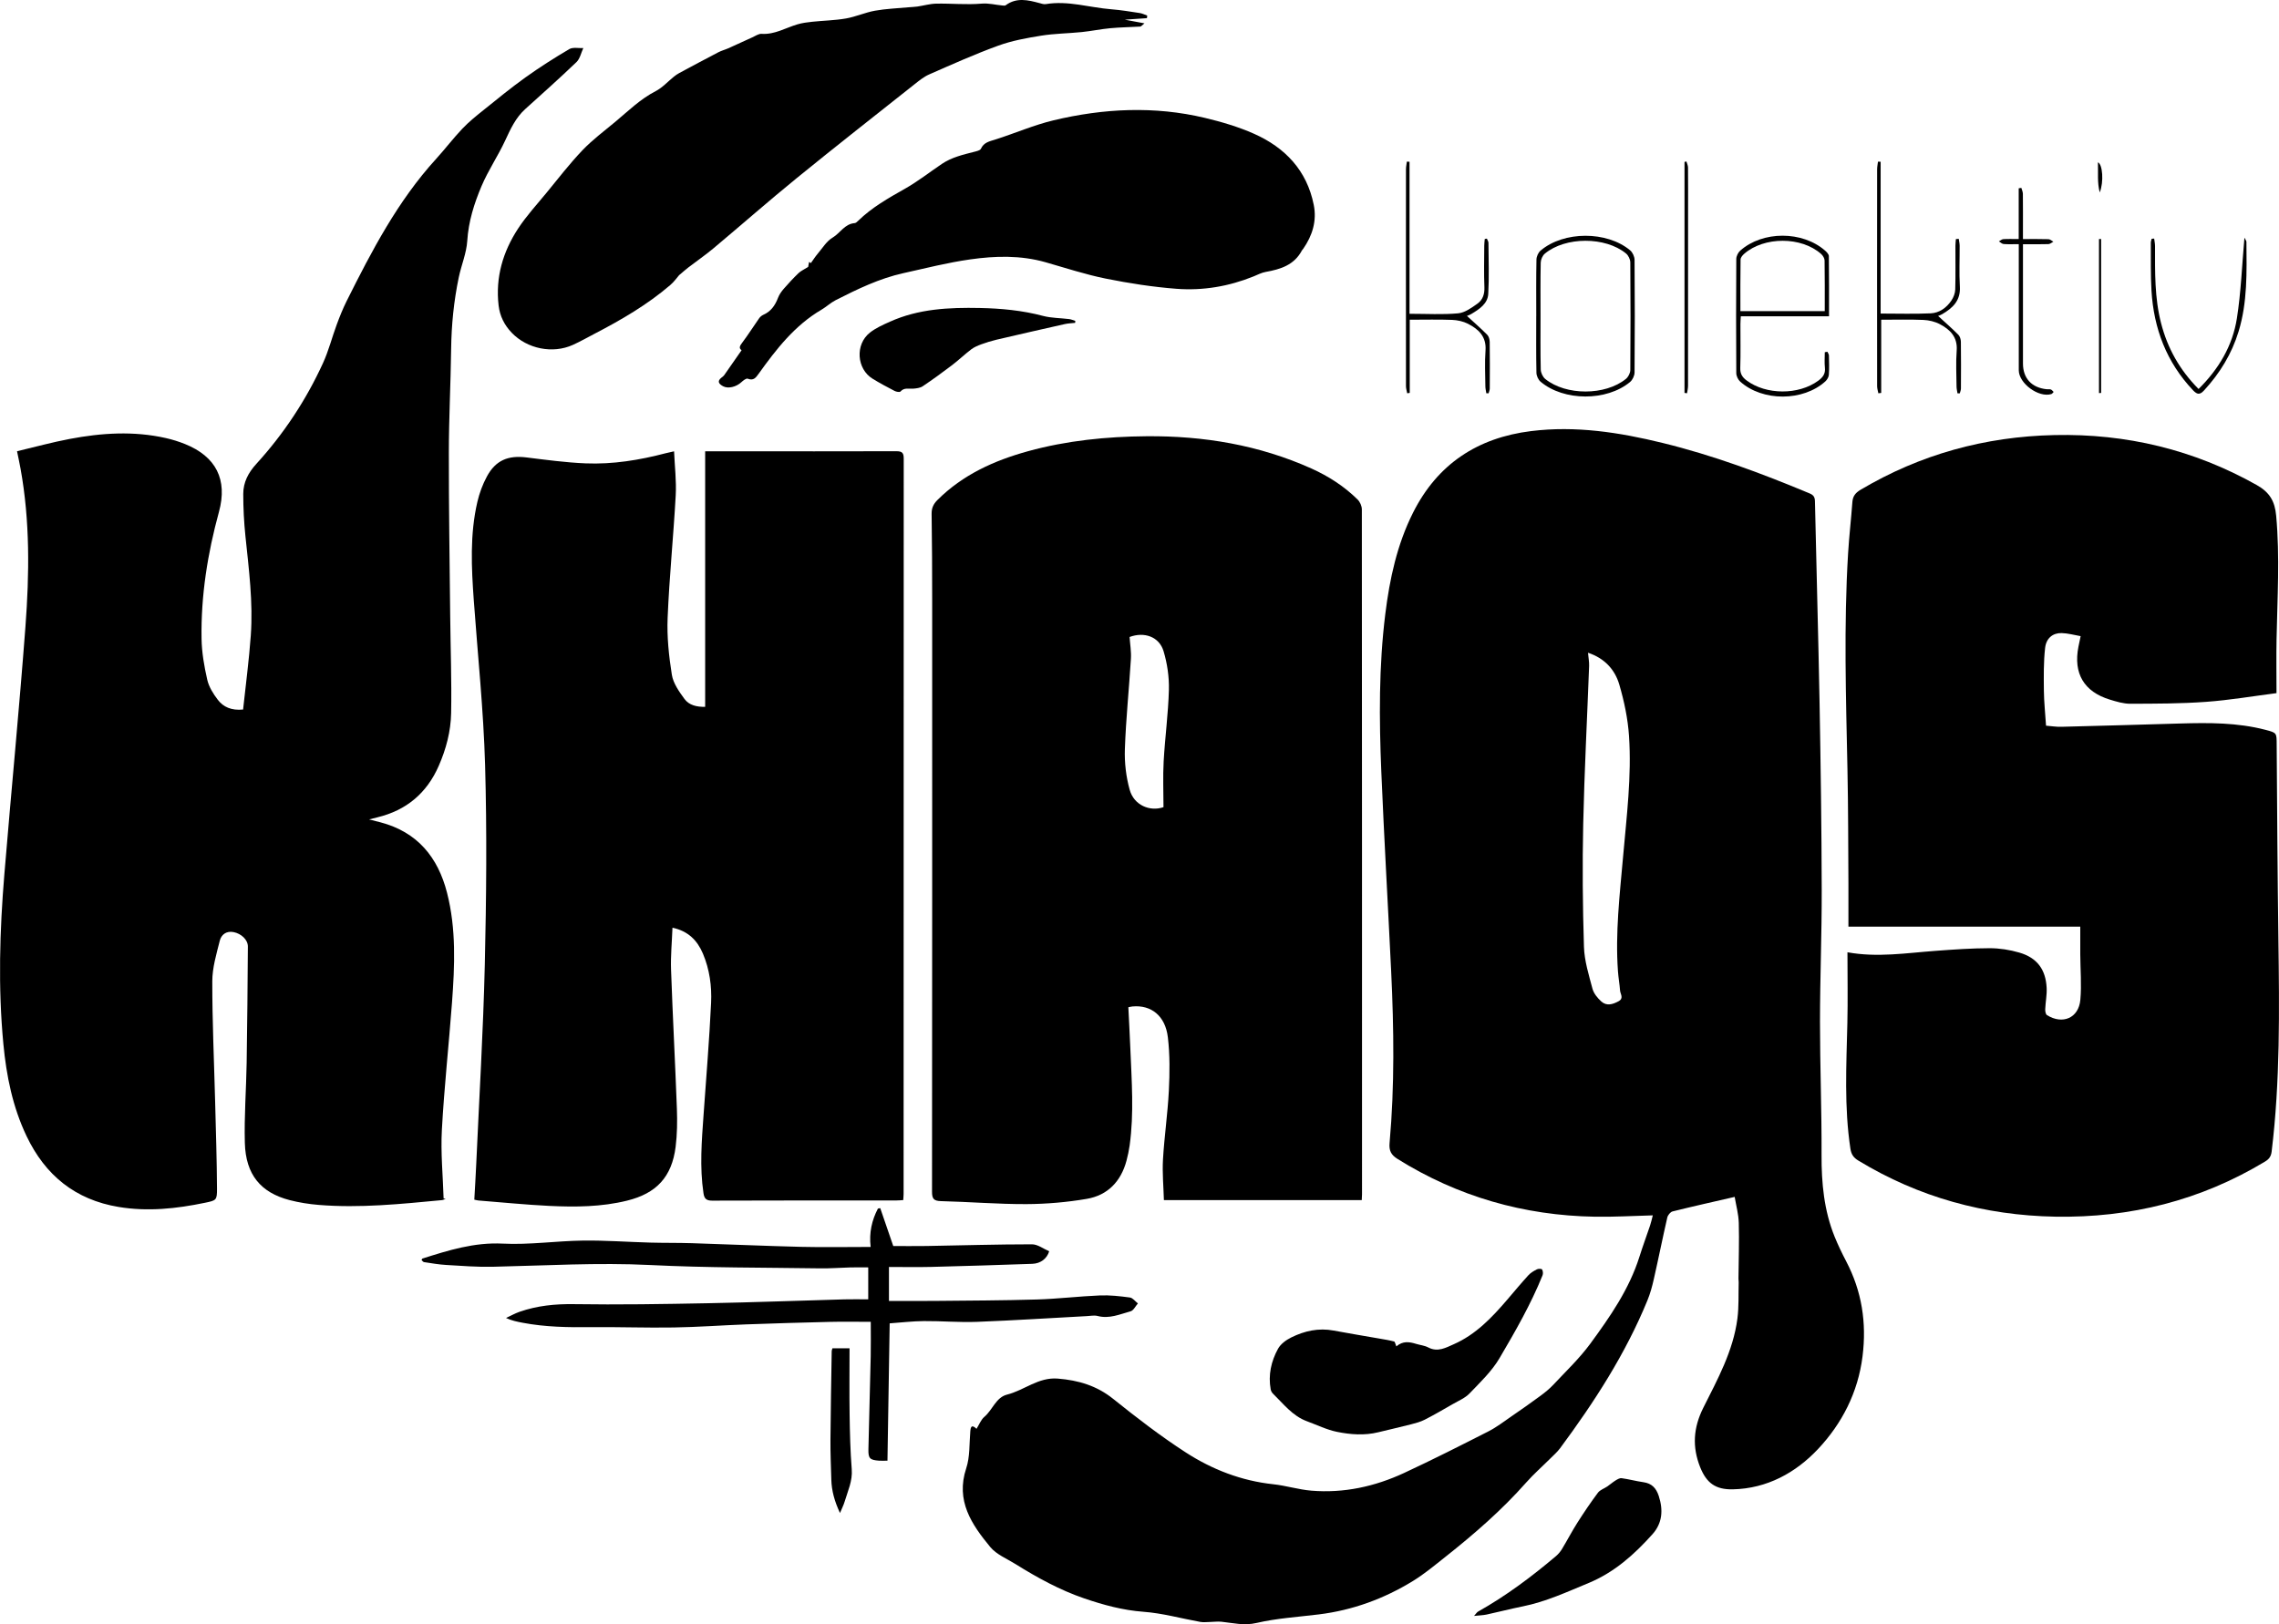
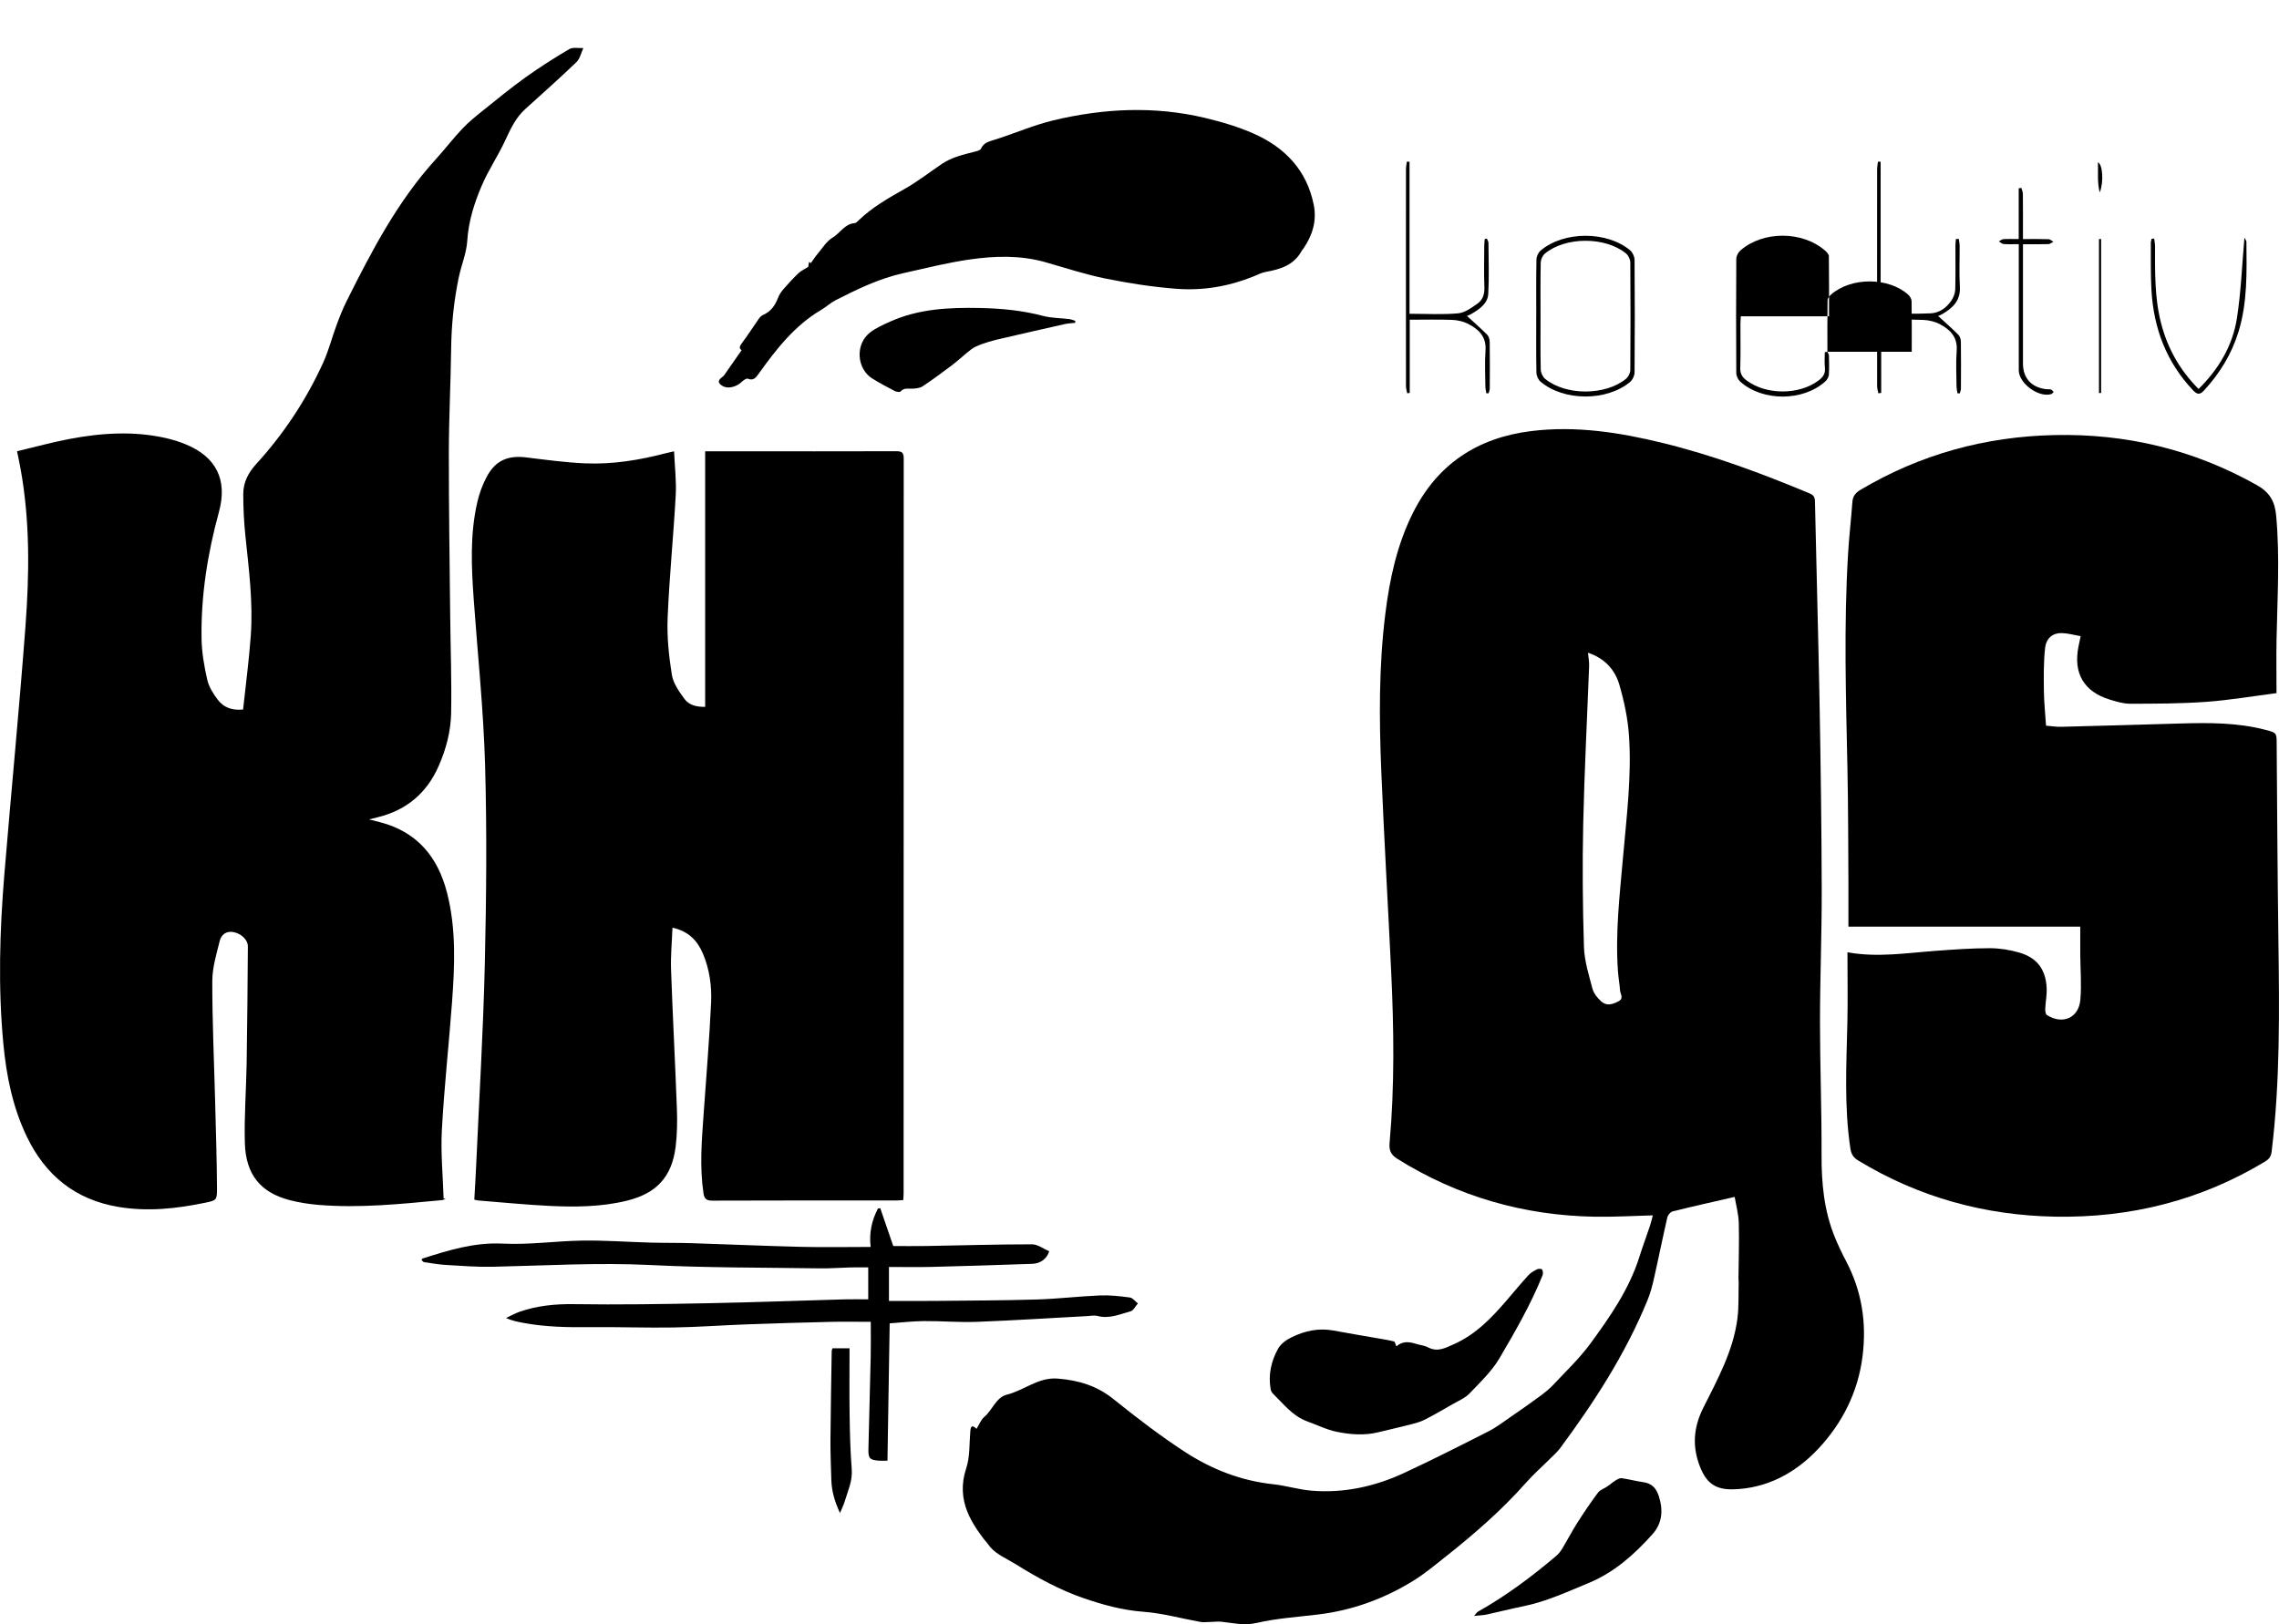
<svg xmlns="http://www.w3.org/2000/svg" id="Layer_1" viewBox="0 0 944.36 673.22">
  <defs>
    <style>.cls-1{stroke-width:0px;}</style>
  </defs>
  <path class="cls-1" d="M718.84,496.1c-8.82,2.03-17.33,3.93-25.78,6.03-.9.23-1.96,1.55-2.18,2.54-1.95,8.5-3.66,17.06-5.59,25.56-.67,2.98-1.49,5.98-2.65,8.8-9.09,22.17-21.99,42.11-36.19,61.27-1.17,1.58-2.7,2.9-4.1,4.3-3.3,3.29-6.82,6.38-9.9,9.86-10.09,11.42-21.53,21.36-33.44,30.79-4.42,3.5-8.79,7.16-13.58,10.1-11.96,7.33-24.92,12.08-38.92,13.81-8.64,1.07-17.41,1.59-25.85,3.55-5.17,1.2-9.71,0-14.54-.51-1.55-.16-3.15.07-4.72.1-1.35.02-2.73.2-4.03-.03-7.86-1.41-15.65-3.62-23.57-4.2-8.52-.63-16.58-2.84-24.46-5.52-10.11-3.45-19.51-8.61-28.58-14.27-3.57-2.23-7.86-3.95-10.42-7.05-7.72-9.35-14.42-19.17-9.96-32.64,1.58-4.77,1.25-10.17,1.69-15.3.17-2.02.62-2.92,2.58-1.05,1.09-1.72,1.82-3.77,3.26-4.98,3.39-2.86,4.79-8.06,9.38-9.2,7.15-1.79,12.98-7.3,21.05-6.64,8.53.7,16.09,2.91,22.94,8.41,9.71,7.79,19.62,15.43,30.05,22.18,10.96,7.09,23.06,11.79,36.27,13.2,5.3.56,10.5,2.22,15.81,2.66,13.42,1.11,26.27-1.7,38.4-7.33,11.78-5.47,23.37-11.35,34.95-17.24,3.33-1.69,6.34-4.02,9.43-6.15,4.08-2.8,8.14-5.64,12.12-8.58,1.9-1.4,3.78-2.92,5.39-4.64,5.19-5.55,10.77-10.84,15.25-16.94,8.2-11.18,16.15-22.61,20.39-36.08,1.37-4.35,2.96-8.62,4.41-12.94.46-1.37.76-2.79,1.13-4.21-8.22.21-16.12.7-24.02.56-29.41-.5-56.71-8.31-81.73-23.93-2.7-1.69-3.61-3.43-3.32-6.65,2.11-23.65,1.79-47.35.66-71.03-1.32-27.63-2.93-55.25-4.09-82.89-.91-21.8-1.04-43.62,1.66-65.35,1.8-14.53,4.85-28.73,11.48-41.95,10.13-20.18,26.73-31.07,48.89-33.83,18.51-2.3,36.59.52,54.5,4.9,20.95,5.12,41.1,12.62,60.96,20.93,1.62.68,2.17,1.52,2.2,3.28.6,27.76,1.4,55.51,1.91,83.26.47,25.98.84,51.96.9,77.94.04,18.14-.71,36.28-.72,54.43,0,18.44.73,36.89.65,55.33-.05,11.64,1.02,22.97,5.4,33.81,1.41,3.48,3.05,6.88,4.79,10.21,6.5,12.42,8.54,25.45,6.79,39.41-1.88,15.01-8.54,27.9-18.45,38.44-9.19,9.77-21.1,16.4-35.34,16.69-7.15.14-10.89-2.64-13.5-9.2-3.35-8.42-2.83-16.34,1.29-24.57,5.93-11.83,12.42-23.58,14.15-37.01.64-4.95.39-10.01.53-15.03.01-.49-.09-.99-.09-1.48.07-7.71.34-15.42.13-23.12-.1-3.69-1.13-7.35-1.7-10.79ZM658.03,270.56c.19,2.13.52,3.8.46,5.46-.82,21.88-1.97,43.75-2.45,65.63-.37,16.92-.22,33.87.31,50.78.18,5.84,2.02,11.67,3.53,17.39.52,1.96,2.09,3.85,3.64,5.27,2.21,2.01,4.77,1.23,7.18-.08,2.27-1.24.72-2.97.61-4.45-.19-2.66-.68-5.31-.87-7.97-1.14-15.9.73-31.67,2.12-47.45,1.46-16.68,3.59-33.36,2.46-50.13-.48-7.13-2-14.31-4-21.19-1.82-6.28-6.13-10.99-12.98-13.26Z" />
  <path class="cls-1" d="M7.04,187.04c7.4-1.75,14.55-3.73,21.82-5.1,13.24-2.51,26.57-3.37,39.87-.36,2.69.61,5.37,1.44,7.93,2.47,12.86,5.18,17.73,14.74,14.07,28.12-4.71,17.22-7.5,34.7-7.21,52.56.09,5.69,1.09,11.44,2.36,17,.67,2.96,2.48,5.85,4.36,8.31,2.3,3.02,5.64,4.53,10.49,4.06,1.09-10.22,2.46-20.41,3.19-30.65.99-13.81-.8-27.52-2.22-41.23-.6-5.8-.9-11.66-.9-17.49,0-4.81,2.08-8.79,5.43-12.46,11.36-12.46,20.59-26.44,27.61-41.77,2.34-5.1,3.72-10.63,5.68-15.92,1.22-3.3,2.53-6.6,4.1-9.75,10.43-20.86,21.18-41.51,37.07-58.94,3.72-4.09,7.08-8.52,10.88-12.53,2.64-2.79,5.67-5.23,8.67-7.64,5.77-4.64,11.51-9.34,17.52-13.65,5.85-4.18,11.94-8.06,18.13-11.71,1.5-.88,3.86-.33,5.82-.44-.91,1.96-1.37,4.4-2.82,5.8-6.92,6.65-14.1,13.04-21.23,19.48-4.01,3.62-6.14,8.34-8.37,13.14-2.96,6.36-6.97,12.26-9.71,18.7-3.08,7.25-5.45,14.74-5.96,22.83-.32,5.06-2.44,9.98-3.5,15.02-2.06,9.82-3.05,19.74-3.18,29.8-.18,14.33-.94,28.65-.95,42.97-.03,22.51.33,45.02.56,67.53.14,13.47.64,26.94.39,40.41-.14,7.54-2.09,14.9-5.15,21.88-4.96,11.32-13.43,18.41-25.44,21.31-.86.21-1.71.43-3.41.86,2.13.54,3.47.86,4.8,1.22,15.18,4.03,23.71,14.39,27.49,29.13,3.86,15.03,3.2,30.31,2.07,45.56-1.31,17.6-3.24,35.16-4.2,52.77-.52,9.44.43,18.96.72,28.44.29.05.58.1.87.15-.53.18-1.04.48-1.58.53-16.98,1.6-33.97,3.38-51.06,1.98-4.03-.33-8.09-.97-12.01-1.98-12.03-3.12-18.22-10.59-18.58-23.7-.31-11.07.57-22.17.75-33.26.26-16.05.39-32.11.5-48.16.02-2.8-2.72-5.35-5.93-5.98-3.03-.59-5.09,1.09-5.71,3.58-1.39,5.54-3.1,11.21-3.1,16.83-.02,16.65.75,33.29,1.18,49.94.31,11.99.7,23.98.77,35.97.03,4.84-.3,4.9-5.01,5.88-11.81,2.45-23.67,3.73-35.73,1.73-18.01-2.98-30.43-13.14-38.17-29.36-5.76-12.06-8.36-24.98-9.61-38.16-2.23-23.48-1.53-46.97.41-70.42,2.83-34.19,6.16-68.34,8.73-102.55,1.64-21.87,1.92-43.8-2.03-65.55-.4-2.22-.89-4.43-1.45-7.21Z" />
-   <path class="cls-1" d="M564.27,497.45h-81.98c-.16-5.66-.7-11.28-.38-16.85.55-9.5,1.95-18.95,2.43-28.45.37-7.39.46-14.9-.41-22.22-1.05-8.88-6.91-13.46-14.62-12.76-.48.04-.95.17-1.75.32.28,5.77.6,11.48.83,17.18.54,13.37,1.56,26.74-.29,40.09-.3,2.15-.76,4.3-1.32,6.4-2.3,8.54-7.78,14.28-16.42,15.76-8.26,1.41-16.72,2.14-25.1,2.18-11.78.04-23.57-.95-35.36-1.24-3.04-.08-3.7-1.05-3.69-3.95.08-81.74.07-163.48.06-245.22,0-11.9-.05-23.8-.23-35.7-.03-2.39.73-4.06,2.4-5.73,10.51-10.49,23.49-16.36,37.53-20.23,16.07-4.43,32.54-6.07,49.14-6.21,23.66-.2,46.59,3.62,68.31,13.37,7.09,3.19,13.61,7.39,19.16,12.88.98.97,1.74,2.69,1.74,4.07.08,94.64.07,189.27.07,283.91,0,.69-.06,1.37-.11,2.41ZM468.07,264.02c.2,3.02.74,6.08.55,9.09-.76,12.45-2.07,24.88-2.5,37.34-.2,5.63.48,11.51,2,16.94,1.77,6.35,8.35,9.14,14,7.17,0-6.36-.28-12.69.07-18.98.55-9.89,1.91-19.74,2.17-29.62.14-5.34-.67-10.9-2.2-16.02-1.8-6.02-7.98-8.19-14.09-5.91Z" />
  <path class="cls-1" d="M847.83,300.79c2.07.16,4.22.52,6.37.46,16.45-.41,32.9-.89,49.35-1.37,11.81-.34,23.6-.39,35.16,2.62,4.84,1.26,4.66,1.29,4.69,6.31.18,26.87.35,53.74.71,80.6.39,29.36.76,58.71-2.8,87.94-.25,2.04-1.12,3.15-2.78,4.14-26.72,16.11-55.78,23.35-86.84,22.81-29.26-.52-56.57-8.02-81.67-23.27-1.95-1.19-2.9-2.56-3.25-4.86-2.62-17.28-1.68-34.61-1.27-51.96.23-9.7.04-19.41.04-29.5,12.42,2.25,24.38.3,36.38-.58,7.51-.56,15.04-1.1,22.56-1.11,4.1,0,8.34.67,12.28,1.82,7.33,2.13,10.94,6.97,11.32,14.61.15,2.94-.47,5.91-.59,8.87-.03.82.18,2.09.73,2.44,6.46,4.05,13.14,1.21,13.82-6.32.57-6.28,0-12.65-.03-18.98-.02-3.66,0-7.32,0-11.38h-96.07c0-6.23.03-12.05,0-17.87-.1-15.76-.07-31.53-.4-47.29-.62-29.84-1.55-59.68.26-89.5.43-7.12,1.26-14.22,1.78-21.34.18-2.43,1.29-3.82,3.37-5.06,24.78-14.72,51.62-22.06,80.36-22.69,29.8-.65,57.74,6.04,83.82,20.71,5.4,3.04,7.52,6.76,8.06,12.73,1.56,17.06.49,34.08.16,51.12-.14,7.41-.02,14.83-.02,22.41-9.75,1.25-19.43,2.91-29.18,3.61-10.45.76-20.96.76-31.45.79-2.81,0-5.68-.88-8.41-1.71-10.74-3.26-15.22-10.89-13.03-21.94.25-1.25.52-2.5.91-4.37-2.7-.46-5.27-1.21-7.86-1.27-3.61-.09-6.39,2.04-6.86,6.15-.66,5.86-.57,11.83-.51,17.75.05,4.64.56,9.28.89,14.47Z" />
  <path class="cls-1" d="M279.32,187.08c.27,6.28,1.01,12.29.68,18.25-.93,16.93-2.65,33.81-3.35,50.74-.33,7.85.51,15.84,1.75,23.62.57,3.56,3.03,7.02,5.26,10.06,1.86,2.53,5.01,3.31,8.54,3.23v-105.93c3.92,0,7.54,0,11.17,0,22.71.01,45.43.06,68.14-.02,2.43,0,2.97.81,2.97,3.09-.05,101.58-.04,203.16-.05,304.74,0,.77-.09,1.55-.15,2.57-1.07.06-2.02.16-2.98.16-25.4,0-50.79-.03-76.19.07-2.41,0-3.26-.79-3.6-3.05-1.64-10.89-.73-21.77.04-32.65,1.1-15.42,2.37-30.84,3.11-46.28.33-6.93-.63-13.88-3.38-20.4-2.33-5.51-6.13-9.36-12.62-10.75-.23,5.99-.79,11.72-.59,17.43.68,19.22,1.71,38.42,2.42,57.64.19,5.23.12,10.54-.52,15.72-1.56,12.5-7.95,19.34-20.13,22.34-10.62,2.62-21.43,2.7-32.24,2.18-9.8-.48-19.57-1.47-29.36-2.24-.48-.04-.94-.19-1.7-.35.27-4.9.58-9.72.79-14.55,1.24-27.63,2.91-55.26,3.56-82.9.64-27.55.9-55.14.12-82.67-.65-22.77-3.04-45.49-4.68-68.23-.98-13.68-1.66-27.36,1.48-40.86.84-3.62,2.18-7.25,3.94-10.52,3.62-6.72,8.78-8.86,16.39-7.92,8.16,1.01,16.33,2.12,24.53,2.46,11.26.46,22.33-1.35,33.22-4.21.84-.22,1.7-.39,3.42-.78Z" />
-   <path class="cls-1" d="M281.4,114.07c-.81.92-2.04,2.69-3.62,4.05-9.54,8.19-20.33,14.46-31.43,20.23-2.98,1.55-5.9,3.22-8.95,4.6-8.39,3.8-18.92,1.67-25.34-5.01-3.05-3.17-4.94-6.92-5.45-11.31-1.36-11.64,1.77-22.26,8.06-31.87,3.45-5.26,7.77-9.96,11.78-14.84,4.89-5.95,9.59-12.08,14.9-17.64,4.15-4.35,9.05-7.98,13.68-11.85,5.35-4.48,10.33-9.39,16.66-12.65,2.81-1.45,5.05-3.99,7.57-6.01.69-.55,1.42-1.07,2.2-1.49,5.39-2.9,10.79-5.79,16.22-8.62,1.31-.68,2.77-1.05,4.12-1.65,3.33-1.48,6.62-3.04,9.95-4.53,1.26-.56,2.59-1.53,3.84-1.45,5.45.36,9.95-2.5,14.86-3.94,1.98-.58,4.06-.86,6.12-1.07,4.66-.49,9.38-.56,13.97-1.36,4.07-.71,7.95-2.49,12.02-3.22,4.53-.81,9.18-.98,13.78-1.41,1.25-.12,2.52-.13,3.76-.31,2.63-.38,5.24-1.16,7.87-1.21,6.24-.12,12.52.53,18.7,0,3.06-.27,5.75.51,8.62.76.48.04,1.11.16,1.43-.08,4.49-3.34,9.23-2.19,14-.91.86.23,1.79.57,2.62.43,9.24-1.55,18.11,1.43,27.16,2.14,3.95.31,7.87.96,11.79,1.56,1.06.16,2.06.68,3.09,1.04-.04.36-.08.72-.12,1.08-2.87.2-5.73.39-9.18.63,2.84.53,5.15.96,8.16,1.52-1.04.82-1.39,1.32-1.76,1.34-4.11.25-8.24.29-12.34.67-4,.37-7.95,1.2-11.94,1.61-5.59.57-11.25.6-16.78,1.49-6.02.97-12.14,2.08-17.84,4.16-9.66,3.51-19.06,7.74-28.48,11.87-2.23.97-4.22,2.59-6.15,4.12-16.31,12.92-32.68,25.76-48.82,38.9-11.67,9.5-22.97,19.45-34.51,29.11-3.32,2.78-6.9,5.23-10.34,7.87-1.11.85-2.15,1.79-3.88,3.25Z" />
  <path class="cls-1" d="M307.31,145.17c-1.34-.89-.68-1.91.36-3.29,2.42-3.21,4.56-6.64,6.88-9.93.43-.61,1.08-1.17,1.76-1.47,3.19-1.4,4.9-3.94,6.1-7.08.51-1.34,1.41-2.61,2.37-3.71,1.95-2.25,3.98-4.43,6.12-6.49.96-.92,2.27-1.48,3.98-2.56.03-.18.21-1.13.38-2.07.25.16.5.32.75.47.93-1.29,1.79-2.65,2.82-3.87,1.97-2.32,3.66-5.18,6.15-6.66,3.16-1.87,5.02-5.73,9.19-6.03.51-.04,1.04-.58,1.46-.99,5.67-5.51,12.43-9.35,19.27-13.21,5.38-3.03,10.28-6.9,15.42-10.36,4.04-2.72,8.69-3.8,13.32-4.98,1.01-.26,2.5-.57,2.83-1.28,1.22-2.68,3.56-3.06,5.98-3.83,8.07-2.56,15.92-6,24.12-7.96,20.78-4.96,41.79-6,62.74-1,6.91,1.65,13.85,3.7,20.33,6.58,12.88,5.73,21.9,15.18,24.75,29.48,1.33,6.66-.56,12.7-4.37,18.21-.17.24-.42.44-.55.7-3.19,6.02-8.84,7.78-14.98,8.87-1.72.3-3.36,1.18-5.01,1.85-10.26,4.16-21.01,5.98-31.94,5.15-9.84-.75-19.67-2.28-29.36-4.23-8.41-1.7-16.63-4.41-24.9-6.77-10.34-2.95-20.88-2.66-31.29-1.18-9.29,1.32-18.45,3.65-27.63,5.69-9.95,2.2-19.05,6.61-28.06,11.19-2.1,1.07-3.87,2.77-5.91,3.97-11.08,6.49-18.72,16.36-26.02,26.54-1.17,1.63-2.13,3.01-4.54,2.05-.59-.24-1.86.74-2.59,1.42-2.1,1.97-5.5,2.87-7.64,1.7-1.59-.87-2.66-2-.61-3.58.39-.3.82-.6,1.09-.99,2.35-3.33,4.67-6.68,7.22-10.36Z" />
  <path class="cls-1" d="M367.72,605.45c-1.61,0-2.58.06-3.54-.01-3.76-.3-4.42-.94-4.33-4.75.29-12.86.67-25.72.95-38.59.1-4.54.02-9.08.02-14.21-6.04,0-11.46-.11-16.88.02-11.59.28-23.19.61-34.78,1.04-10,.37-19.99,1.12-29.99,1.28-11.39.19-22.78-.25-34.17-.13-9.53.1-19.02-.03-28.42-1.82-2.29-.44-4.57-.89-6.9-1.98,1.87-.87,3.69-1.9,5.63-2.58,7.26-2.52,14.68-3.27,22.44-3.16,18.53.28,37.07-.02,55.59-.38,18.83-.36,37.66-1.07,56.49-1.6,3.16-.09,6.33-.01,9.94-.01v-13.24c-2.24,0-4.81-.05-7.38.01-4.14.1-8.29.45-12.42.39-23.48-.35-46.99-.21-70.43-1.38-21.86-1.09-43.6.25-65.4.72-6.41.14-12.84-.37-19.25-.75-3.08-.18-6.14-.72-9.2-1.18-.38-.06-.69-.57-1.01-.84.17-.33.22-.59.35-.63,10.83-3.45,21.49-6.79,33.28-6.2,11.03.56,22.15-1.11,33.24-1.26,9.29-.12,18.59.59,27.89.84,5.73.16,11.48.06,17.21.24,15.05.47,30.1,1.15,45.16,1.52,9.49.23,18.99.04,28.96.04-.69-5.93.5-11.08,3.02-15.91.32-.06.64-.12.96-.17,1.69,4.93,3.39,9.87,5.39,15.7,3.97,0,8.88.07,13.79-.01,14.56-.25,29.12-.7,43.69-.7,2.39,0,4.78,1.88,7.13,2.88-.91,3.06-3.56,5.09-7,5.21-13.97.49-27.94.93-41.92,1.28-5.72.14-11.46.02-17.47.02v14.08c6.46,0,12.78.05,19.09-.01,14.07-.14,28.15-.17,42.22-.59,8.71-.26,17.4-1.32,26.11-1.68,4.13-.17,8.31.31,12.42.86,1.19.16,2.22,1.6,3.32,2.45-1,1.13-1.82,2.94-3.04,3.27-4.43,1.22-8.8,3.21-13.65,1.94-1.38-.36-2.96-.03-4.44.05-15.19.81-30.38,1.8-45.58,2.38-7.31.28-14.66-.38-21.99-.32-4.73.04-9.45.61-14.16.94-.31,18.89-.61,37.84-.92,56.92Z" />
  <path class="cls-1" d="M578.62,558.06c2.7-2.32,5.38-1.89,8.12-1.05,1.7.52,3.58.69,5.12,1.51,3.91,2.06,7.3.08,10.56-1.35,9.1-4.01,15.8-11.05,22.14-18.46,2.9-3.39,5.75-6.82,8.75-10.11.95-1.05,2.28-1.82,3.56-2.47.59-.3,1.92-.28,2.13.07.38.64.47,1.74.18,2.44-4.85,12-11.29,23.22-17.82,34.32-3.2,5.44-8.01,10.01-12.44,14.63-1.84,1.92-4.57,3.03-6.95,4.41-3.83,2.21-7.66,4.44-11.59,6.45-1.78.91-3.78,1.44-5.73,1.94-4.49,1.15-9.01,2.17-13.51,3.27-5.71,1.41-11.5.97-17.1-.16-4.28-.87-8.33-2.88-12.48-4.4-5.99-2.2-9.72-7.2-14.06-11.43-.46-.45-.84-1.13-.95-1.76-1.1-6,.19-11.69,3.04-16.87,1.1-1.99,3.38-3.64,5.5-4.69,5.49-2.71,11.32-4.01,17.53-2.84,6.4,1.2,12.83,2.24,19.25,3.37,1.95.34,3.91.65,5.82,1.16.36.1.5,1.05.93,2.04Z" />
  <path class="cls-1" d="M445.52,133.82c-1.42.16-2.86.19-4.25.5-9.46,2.12-18.91,4.28-28.36,6.49-2.11.49-4.21,1.14-6.24,1.89-1.47.54-2.98,1.17-4.21,2.1-2.74,2.08-5.23,4.49-7.97,6.57-3.97,3.02-8,5.95-12.14,8.73-1.07.72-2.61.89-3.96,1-1.81.15-3.7-.57-5.25,1.18-.33.37-1.74.13-2.44-.24-3.08-1.59-6.13-3.23-9.09-5.04-6.64-4.06-7.35-14.24-1.14-19.13,2.44-1.93,5.43-3.24,8.3-4.53,11.88-5.35,24.49-5.94,37.26-5.68,8.85.18,17.57,1,26.17,3.28,3.49.92,7.24.87,10.86,1.32.85.11,1.67.49,2.51.74-.02.27-.03.54-.05.8Z" />
  <path class="cls-1" d="M610.81,669.79c.9-.99,1.19-1.53,1.64-1.78,11.61-6.52,22.21-14.46,32.34-23.04.96-.82,1.82-1.85,2.47-2.93,2.19-3.63,4.15-7.4,6.42-10.97,2.68-4.21,5.48-8.36,8.47-12.36.88-1.17,2.59-1.71,3.88-2.59,1.15-.79,2.2-1.73,3.38-2.46.77-.48,1.75-1.07,2.55-.96,3.03.42,6,1.23,9.02,1.66,3.47.49,5.29,2.43,6.36,5.69,1.91,5.83,1.52,11.29-2.62,15.9-7.51,8.37-15.74,15.76-26.41,20.18-8.97,3.71-17.74,7.79-27.34,9.71-5,1-9.93,2.3-14.92,3.37-1.48.32-3.03.34-5.26.58Z" />
  <path class="cls-1" d="M344.96,558.85h7.07c0,9.25-.11,18.43.03,27.61.11,7.52.29,15.04.88,22.53.39,4.9-1.65,9.06-2.96,13.48-.41,1.38-1.09,2.69-1.91,4.67-2.23-4.79-3.46-9.15-3.59-13.81-.16-5.52-.4-11.05-.36-16.57.09-12.25.33-24.5.52-36.75,0-.28.14-.56.3-1.16Z" />
-   <path class="cls-1" d="M757.23,145.8c.22.51.62,1.02.63,1.54.07,2.68.16,5.36-.03,8.03-.07.94-.72,2.03-1.43,2.69-9.18,8.37-26.06,8.44-35.33.09-.89-.8-1.59-2.31-1.6-3.5-.1-15.76-.11-31.53,0-47.29,0-1.18.74-2.68,1.64-3.48,9.31-8.25,25.73-8.23,35.13-.03.7.61,1.58,1.53,1.59,2.31.12,8.2.07,16.4.07,24.95h-36.55c-.06,1.17-.16,2.21-.16,3.25-.01,6.05.12,12.1-.07,18.14-.08,2.41.83,3.86,2.64,5.2,8.08,6.03,21.51,6.08,29.66.11,1.89-1.39,3.06-2.89,2.77-5.42-.23-2.11-.05-4.26-.05-6.4.37-.07.73-.14,1.1-.2ZM721.18,128.96h34.95c0-7.17.05-14.09-.07-21.01-.02-.91-.71-2.04-1.43-2.68-8.16-7.27-23.62-7.28-31.89-.06-.68.6-1.48,1.55-1.49,2.35-.12,7.1-.07,14.2-.07,21.39Z" />
+   <path class="cls-1" d="M757.23,145.8c.22.51.62,1.02.63,1.54.07,2.68.16,5.36-.03,8.03-.07.94-.72,2.03-1.43,2.69-9.18,8.37-26.06,8.44-35.33.09-.89-.8-1.59-2.31-1.6-3.5-.1-15.76-.11-31.53,0-47.29,0-1.18.74-2.68,1.64-3.48,9.31-8.25,25.73-8.23,35.13-.03.7.61,1.58,1.53,1.59,2.31.12,8.2.07,16.4.07,24.95h-36.55c-.06,1.17-.16,2.21-.16,3.25-.01,6.05.12,12.1-.07,18.14-.08,2.41.83,3.86,2.64,5.2,8.08,6.03,21.51,6.08,29.66.11,1.89-1.39,3.06-2.89,2.77-5.42-.23-2.11-.05-4.26-.05-6.4.37-.07.73-.14,1.1-.2Zh34.95c0-7.17.05-14.09-.07-21.01-.02-.91-.71-2.04-1.43-2.68-8.16-7.27-23.62-7.28-31.89-.06-.68.6-1.48,1.55-1.49,2.35-.12,7.1-.07,14.2-.07,21.39Z" />
  <path class="cls-1" d="M636.59,131.03c0-7.83-.08-15.66.08-23.49.03-1.27.77-2.89,1.74-3.7,9.59-8.11,27.4-8.16,37.07-.09,1.03.86,1.83,2.61,1.84,3.95.13,15.56.13,31.12,0,46.68-.01,1.34-.83,3.09-1.86,3.95-9.67,8.07-27.49,8.01-37.08-.11-.96-.81-1.7-2.44-1.72-3.71-.16-7.83-.08-15.66-.08-23.49ZM638.36,130.86c0,7.44-.09,14.88.09,22.31.03,1.34.84,3.08,1.88,3.92,8.57,6.94,24.86,6.91,33.41-.04.98-.8,1.81-2.42,1.82-3.67.12-14.87.12-29.75,0-44.62-.01-1.25-.8-2.89-1.77-3.69-8.58-7.05-25.13-7.02-33.64.06-.96.8-1.68,2.44-1.71,3.71-.16,7.33-.08,14.67-.08,22.01Z" />
  <path class="cls-1" d="M584.16,132.52v30.34c-.35.05-.71.1-1.06.15-.17-.98-.5-1.97-.5-2.95-.03-16.37-.02-32.73-.02-49.1,0-13.59,0-27.18.02-40.77,0-1.07.24-2.13.36-3.2.37.02.74.03,1.11.05v63.02c7.14,0,13.69.4,20.15-.19,2.79-.26,5.58-2.3,8.02-4.03,2.13-1.52,2.98-3.91,2.86-6.78-.24-5.74-.08-11.5-.06-17.26,0-.91.13-1.83.21-2.74.29-.05.58-.1.87-.16.23.59.65,1.17.66,1.76.05,7.04.31,14.1-.08,21.12-.22,4.11-3.66,6.33-6.93,8.31-.81.49-1.74.78-1.9.85,2.72,2.5,5.64,5.05,8.38,7.79.68.68,1.03,1.95,1.05,2.96.09,6.45.06,12.89.02,19.34,0,.66-.31,1.33-.48,1.99-.32,0-.63-.01-.95-.02-.13-.95-.38-1.89-.39-2.84-.04-4.96-.31-9.94.06-14.87.43-5.76-2.86-8.84-7.27-11.09-1.96-1-4.35-1.52-6.57-1.61-5.63-.22-11.27-.07-17.56-.07Z" />
  <path class="cls-1" d="M811.66,98.99c.13.96.36,1.91.37,2.87.03,5.65-.25,11.32.09,16.96.35,5.81-2.99,8.87-7.36,11.42-.74.43-1.58.68-1.66.72,2.73,2.5,5.65,5.05,8.39,7.79.68.68,1.04,1.95,1.05,2.96.09,6.45.06,12.89.02,19.34,0,.67-.31,1.33-.48,2-.32,0-.63-.01-.95-.02-.14-.95-.39-1.89-.39-2.84-.04-4.96-.32-9.94.06-14.87.43-5.62-2.72-8.71-7-10.96-2.03-1.07-4.52-1.65-6.83-1.75-5.63-.24-11.28-.08-17.45-.08v30.34c-.39.05-.79.1-1.18.15-.18-.98-.5-1.95-.51-2.93-.03-14.78-.02-29.56-.02-44.34s0-30.35.02-45.53c0-1.07.23-2.15.36-3.22.37.02.73.03,1.1.05v62.92c7.34,0,14.05.22,20.75-.09,3.59-.17,6.56-2.31,8.58-5.32.87-1.3,1.54-3.01,1.58-4.56.18-6.05.06-12.1.08-18.15,0-.92.13-1.84.19-2.75.4-.03.79-.06,1.19-.1Z" />
  <path class="cls-1" d="M892.63,98.88c.13,1.05.36,2.1.36,3.15,0,10.7-.21,21.41,2.5,31.91,2.68,10.41,7.73,19.43,15.54,27.29,8.33-8.22,14.09-17.88,15.88-29.26,1.71-10.89,2.11-21.98,3.13-33.47.41.85.82,1.31.82,1.77.11,12.48.47,24.99-3.25,37.15-2.84,9.28-7.76,17.29-14.3,24.4-1.71,1.86-2.81,1.8-4.53-.01-11.02-11.61-16.32-25.61-17.26-41.35-.39-6.62-.22-13.27-.27-19.91,0-.52.22-1.05.34-1.58.35-.03.69-.06,1.04-.09Z" />
  <path class="cls-1" d="M836.51,101.2c-2.33,0-4.3.1-6.26-.05-.67-.05-1.3-.71-1.95-1.1.61-.33,1.21-.9,1.84-.93,1.97-.12,3.96-.04,6.36-.04v-21.03c.36-.06.73-.12,1.09-.18.22.81.63,1.62.64,2.44.06,5.16.03,10.32.03,15.48,0,.97,0,1.94,0,3.3,3.69,0,7.13-.06,10.57.05.69.02,1.35.67,2.03,1.04-.68.35-1.35.98-2.04,1-3.36.11-6.72.05-10.55.05v3.32c0,15.38,0,30.75,0,46.13,0,6.1,3.58,10,9.79,10.65.59.06,1.24-.08,1.77.11.45.16.77.67,1.15,1.02-.32.3-.59.77-.97.88-5.24,1.61-13.48-4.44-13.48-9.87,0-16.47,0-32.94,0-49.41v-2.84Z" />
-   <path class="cls-1" d="M698.02,162.87v-95.75c.27-.06.54-.13.8-.19.23.83.64,1.66.65,2.49.06,5.85.03,11.7.03,17.55,0,24.3,0,48.59-.02,72.89,0,1.05-.26,2.09-.4,3.14-.35-.04-.71-.09-1.06-.13Z" />
  <path class="cls-1" d="M869.77,162.94v-63.88c.29,0,.59,0,.88,0v63.81c-.29.02-.59.05-.88.07Z" />
  <path class="cls-1" d="M870.08,79.77c-1.08-4.05-.6-8.2-.75-12.48,1.93.76,2.5,8.1.75,12.48Z" />
</svg>